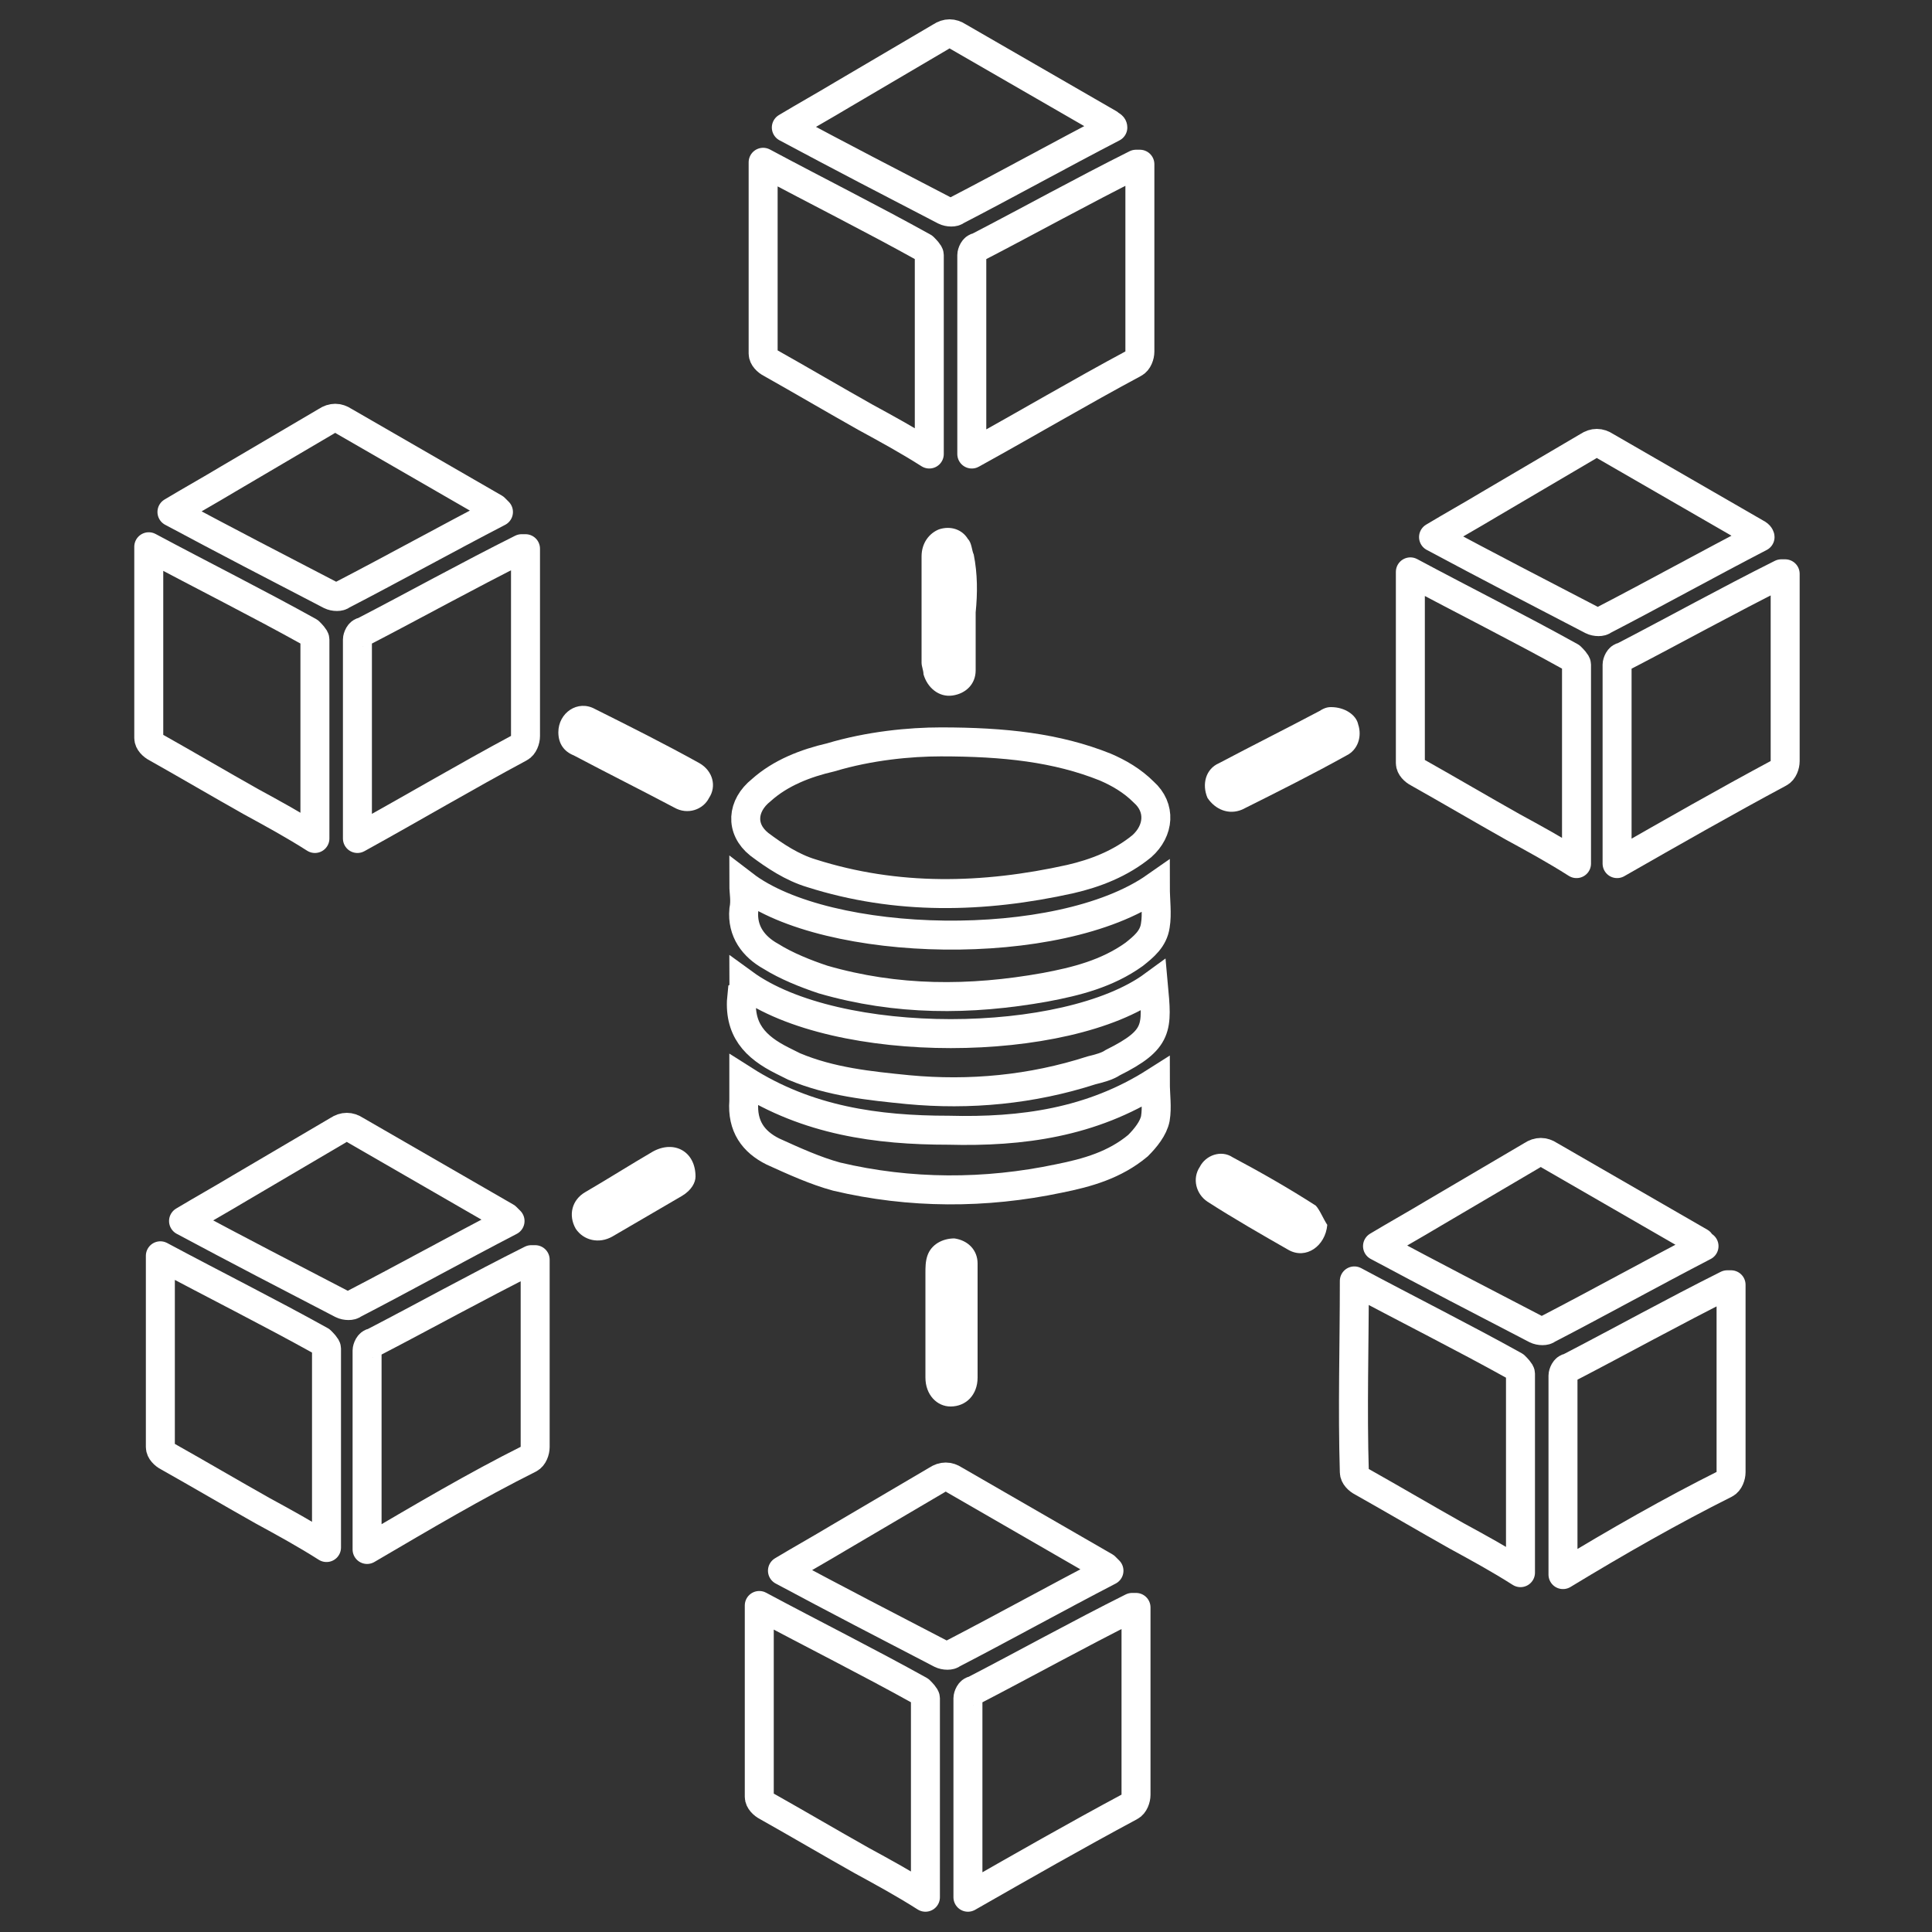
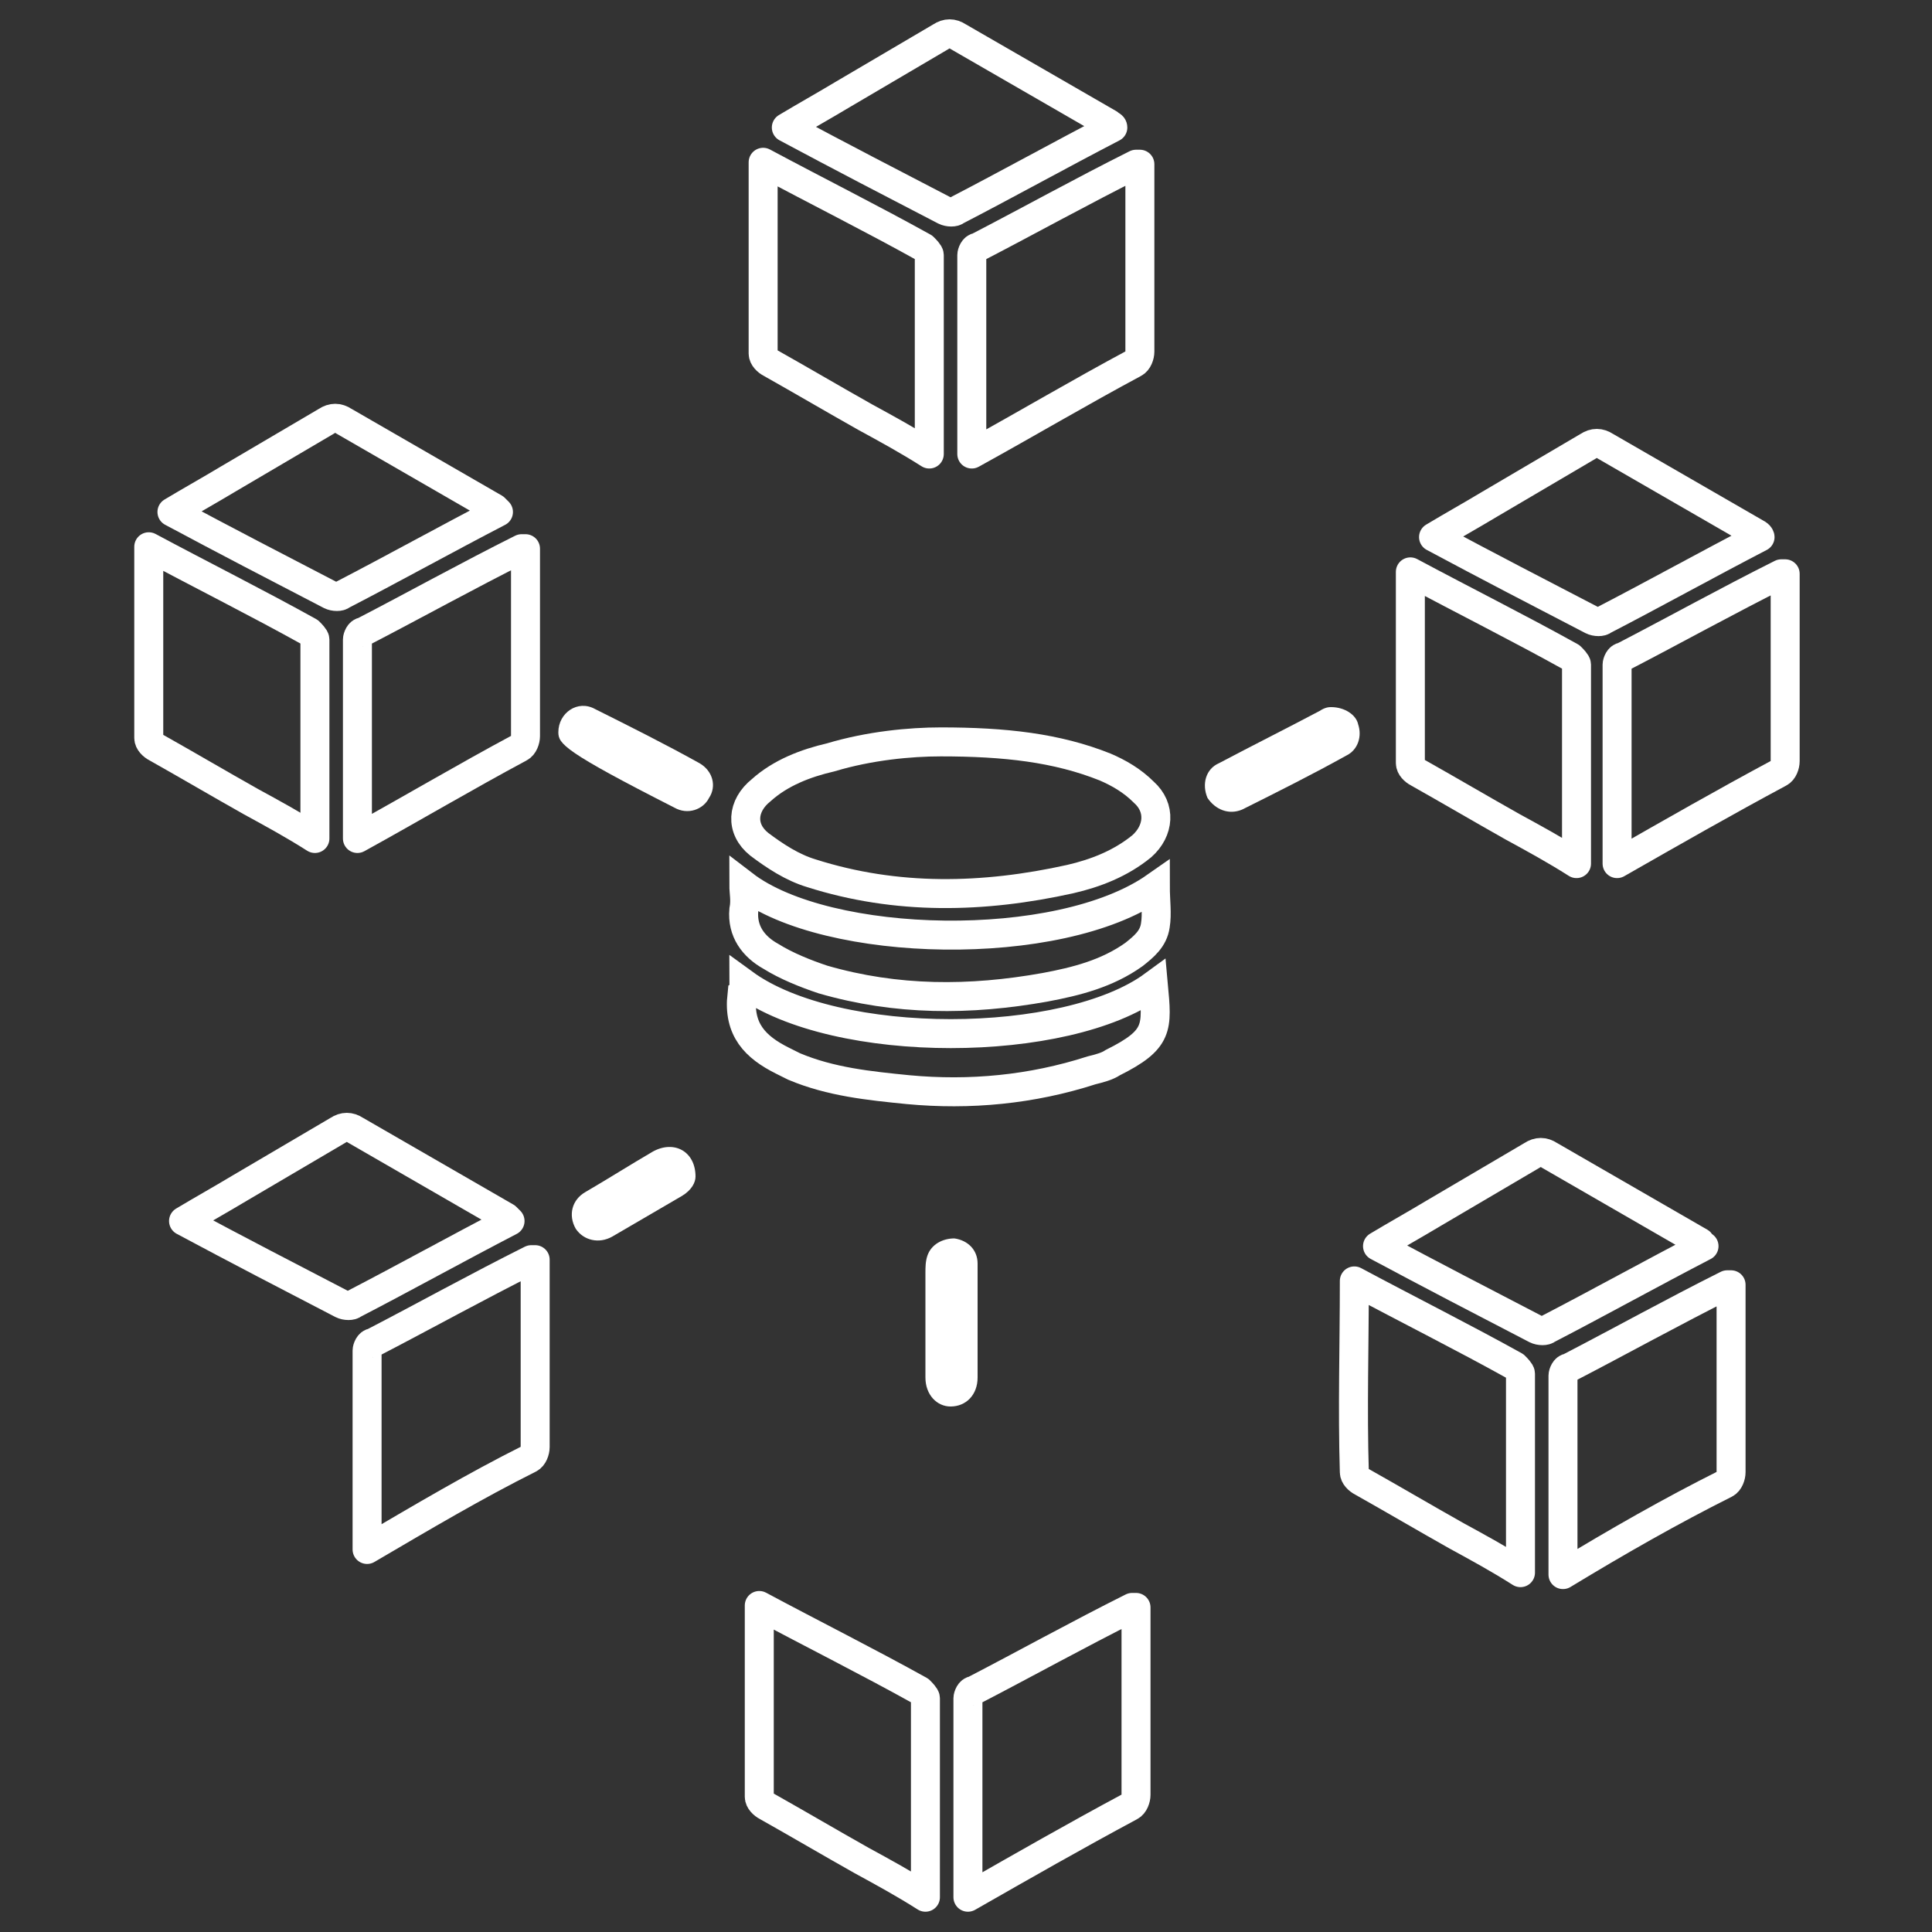
<svg xmlns="http://www.w3.org/2000/svg" version="1.1" id="Capa_1" x="0px" y="0px" viewBox="0 0 100 100" style="enable-background:new 0 0 100 100;" xml:space="preserve">
  <rect x="0" y="0" width="100" height="100" fill="#333333" stroke="none" />
  <style type="text/css">
	.st0{fill:none;stroke:#FFFFFF;stroke-width:1.5;stroke-miterlimit:10;}
	.st1{fill:none;stroke:#FFFFFF;stroke-width:1.5;stroke-linejoin:round;stroke-miterlimit:10;}
	.st2{fill:none;stroke:#FFFFFF;stroke-width:1.5;stroke-linecap:round;stroke-linejoin:round;stroke-miterlimit:10;}
	.st3{fill:#FFFFFF;}
</style>
  <title>icono___servicio___quality_assurance</title>
  <g>
    <path class="st0" d="M48.7,38.4c3.3,0,6,0.3,8.5,1.3c0.7,0.3,1.4,0.7,2,1.3c0.9,0.8,0.8,2-0.1,2.8c-1.1,0.9-2.4,1.4-3.7,1.7   c-4.5,1-9,1.1-13.4-0.3c-1-0.3-1.9-0.9-2.7-1.5c-1-0.8-0.9-2,0.1-2.8c1-0.9,2.3-1.4,3.6-1.7C45,38.6,47.1,38.4,48.7,38.4z" />
    <g>
      <path class="st1" d="M39.5,8.4c2.8,1.5,5.6,2.9,8.3,4.4c0.1,0.1,0.3,0.3,0.3,0.4c0,3.4,0,6.8,0,10.3c-1.1-0.7-2.2-1.3-3.3-1.9    c-1.6-0.9-3.3-1.9-4.9-2.8c-0.2-0.1-0.4-0.3-0.4-0.5C39.5,15,39.5,11.7,39.5,8.4z" />
      <path class="st1" d="M50.3,23.5c0-3.5,0-6.9,0-10.3c0-0.1,0.1-0.4,0.3-0.4c2.7-1.4,5.4-2.9,8.2-4.3c0,0,0.1,0,0.2,0    c0,1.3,0,2.6,0,3.9c0,1.9,0,3.9,0,5.8c0,0.2-0.1,0.5-0.3,0.6C55.9,20.3,53.2,21.9,50.3,23.5z" />
      <path class="st2" d="M57.6,6.6c-2.7,1.4-5.4,2.9-8.1,4.3c-0.1,0.1-0.4,0.1-0.6,0c-2.7-1.4-5.4-2.8-8.2-4.3c1-0.6,1.9-1.1,2.9-1.7    c1.7-1,3.4-2,5.1-3c0.3-0.2,0.6-0.2,0.9,0c2.6,1.5,5.2,3,7.8,4.5C57.5,6.5,57.6,6.5,57.6,6.6z" />
    </g>
    <g>
      <path class="st1" d="M39.3,83.1c2.8,1.5,5.6,2.9,8.3,4.4c0.1,0.1,0.3,0.3,0.3,0.4c0,3.4,0,6.8,0,10.3c-1.1-0.7-2.2-1.3-3.3-1.9    c-1.6-0.9-3.3-1.9-4.9-2.8c-0.2-0.1-0.4-0.3-0.4-0.5C39.3,89.7,39.3,86.4,39.3,83.1z" />
      <path class="st1" d="M50.1,98.2c0-3.5,0-6.9,0-10.3c0-0.1,0.1-0.4,0.3-0.4c2.7-1.4,5.4-2.9,8.2-4.3c0,0,0.1,0,0.2,0    c0,1.3,0,2.6,0,3.9c0,1.9,0,3.9,0,5.8c0,0.2-0.1,0.5-0.3,0.6C55.7,95,52.9,96.6,50.1,98.2z" />
-       <path class="st2" d="M57.4,81.3c-2.7,1.4-5.4,2.9-8.1,4.3c-0.1,0.1-0.4,0.1-0.6,0c-2.7-1.4-5.4-2.8-8.2-4.3c1-0.6,1.9-1.1,2.9-1.7    c1.7-1,3.4-2,5.1-3c0.3-0.2,0.6-0.2,0.9,0c2.6,1.5,5.2,3,7.8,4.5C57.3,81.2,57.3,81.2,57.4,81.3z" />
    </g>
    <path class="st0" d="M38.5,45.8c4.3,3.3,16.3,3.6,21.3,0.1c0,0.7,0.1,1.4,0,2c-0.1,0.7-0.6,1.1-1.1,1.5c-1.4,1-3,1.4-4.6,1.7   c-3.9,0.7-7.7,0.7-11.5-0.4c-0.9-0.3-1.9-0.7-2.7-1.2c-0.9-0.5-1.5-1.3-1.4-2.4C38.6,46.6,38.5,46.2,38.5,45.8z" />
    <path class="st0" d="M38.5,50.9c4.8,3.5,16.7,3.4,21.2,0.1c0.2,2.2,0.3,2.8-2.1,4c-0.3,0.2-0.7,0.3-1.1,0.4c-3.1,1-6.3,1.3-9.5,1   c-2-0.2-4-0.4-5.9-1.2c-0.2-0.1-0.4-0.2-0.6-0.3c-1.4-0.7-2.3-1.6-2.1-3.4C38.6,51.4,38.5,51.2,38.5,50.9z" />
-     <path class="st0" d="M59.8,56c0,0.7,0.1,1.3,0,1.9c-0.1,0.5-0.5,1-0.9,1.4c-1.2,1-2.6,1.4-4.1,1.7c-3.8,0.8-7.7,0.8-11.5-0.1   c-1.1-0.3-2.2-0.8-3.3-1.3c-1-0.5-1.6-1.3-1.5-2.6c0-0.4,0-0.7,0-1.1c3.3,2.1,6.9,2.6,10.6,2.6C52.9,58.6,56.5,58.1,59.8,56z" />
-     <path class="st3" d="M50.5,31.7c0,1,0,2,0,3c0,0.7-0.5,1.2-1.2,1.3c-0.7,0.1-1.3-0.4-1.5-1.1c0-0.2-0.1-0.4-0.1-0.6   c0-1.8,0-3.7,0-5.5c0-0.7,0.4-1.2,0.9-1.4c0.6-0.2,1.2,0,1.5,0.5c0.2,0.2,0.2,0.6,0.3,0.8C50.6,29.7,50.6,30.7,50.5,31.7   C50.6,31.7,50.5,31.7,50.5,31.7z" />
-     <path class="st3" d="M28.9,37.9c0-1,1-1.7,1.9-1.2c1.8,0.9,3.6,1.8,5.4,2.8c0.7,0.4,0.9,1.2,0.5,1.8c-0.3,0.6-1.1,0.9-1.8,0.5   c-1.7-0.9-3.5-1.8-5.2-2.7C29.2,38.9,28.9,38.5,28.9,37.9z" />
+     <path class="st3" d="M28.9,37.9c0-1,1-1.7,1.9-1.2c1.8,0.9,3.6,1.8,5.4,2.8c0.7,0.4,0.9,1.2,0.5,1.8c-0.3,0.6-1.1,0.9-1.8,0.5   C29.2,38.9,28.9,38.5,28.9,37.9z" />
    <path class="st3" d="M68.9,36.6c0.7,0,1.3,0.4,1.4,0.9c0.2,0.6,0,1.3-0.6,1.6c-1.8,1-3.6,1.9-5.4,2.8c-0.7,0.3-1.4,0-1.8-0.6   c-0.3-0.7-0.1-1.5,0.6-1.8c1.7-0.9,3.5-1.8,5.2-2.7C68.6,36.6,68.8,36.6,68.9,36.6z" />
    <path class="st3" d="M50.6,68.5c0,0.9,0,1.9,0,2.8c0,0.9-0.6,1.5-1.4,1.5c-0.7,0-1.3-0.6-1.3-1.5c0-1.8,0-3.6,0-5.4   c0-0.3,0-0.6,0.1-0.9c0.2-0.6,0.8-0.9,1.4-0.9c0.7,0.1,1.2,0.6,1.2,1.3C50.6,66.5,50.6,67.5,50.6,68.5   C50.6,68.5,50.6,68.5,50.6,68.5z" />
-     <path class="st3" d="M68.7,63.4c-0.1,1.1-1.1,1.8-2,1.3c-1.4-0.8-2.8-1.6-4.2-2.5c-0.6-0.4-0.8-1.2-0.4-1.8   c0.3-0.6,1.1-0.9,1.7-0.5c1.5,0.8,2.9,1.6,4.3,2.5C68.3,62.6,68.5,63.1,68.7,63.4z" />
    <path class="st3" d="M36,60.9c0,0.3-0.2,0.7-0.7,1c-1.2,0.7-2.4,1.4-3.6,2.1c-0.7,0.4-1.5,0.2-1.9-0.4c-0.4-0.7-0.2-1.5,0.5-1.9   c1.2-0.7,2.3-1.4,3.5-2.1C34.9,59,36,59.6,36,60.9z" />
    <g>
      <path class="st1" d="M73,29.6c2.8,1.5,5.6,2.9,8.3,4.4c0.1,0.1,0.3,0.3,0.3,0.4c0,3.4,0,6.8,0,10.3c-1.1-0.7-2.2-1.3-3.3-1.9    c-1.6-0.9-3.3-1.9-4.9-2.8c-0.2-0.1-0.4-0.3-0.4-0.5C73,36.2,73,32.9,73,29.6z" />
      <path class="st1" d="M83.7,44.7c0-3.5,0-6.9,0-10.3c0-0.1,0.1-0.4,0.3-0.4c2.7-1.4,5.4-2.9,8.2-4.3c0,0,0.1,0,0.2,0    c0,1.3,0,2.6,0,3.9c0,1.9,0,3.9,0,5.8c0,0.2-0.1,0.5-0.3,0.6C89.3,41.5,86.5,43.1,83.7,44.7z" />
      <path class="st2" d="M91.1,27.8c-2.7,1.4-5.4,2.9-8.1,4.3c-0.1,0.1-0.4,0.1-0.6,0c-2.7-1.4-5.4-2.8-8.2-4.3c1-0.6,1.9-1.1,2.9-1.7    c1.7-1,3.4-2,5.1-3c0.3-0.2,0.6-0.2,0.9,0c2.6,1.5,5.2,3,7.8,4.5C91.1,27.7,91.1,27.8,91.1,27.8z" />
    </g>
    <g>
      <path class="st1" d="M70.1,66.3c2.8,1.5,5.6,2.9,8.3,4.4c0.1,0.1,0.3,0.3,0.3,0.4c0,3.4,0,6.8,0,10.3c-1.1-0.7-2.2-1.3-3.3-1.9    c-1.6-0.9-3.3-1.9-4.9-2.8c-0.2-0.1-0.4-0.3-0.4-0.5C70,72.9,70.1,69.7,70.1,66.3z" />
      <path class="st1" d="M80.9,81.5c0-3.5,0-6.9,0-10.3c0-0.1,0.1-0.4,0.3-0.4c2.7-1.4,5.4-2.9,8.2-4.3c0,0,0.1,0,0.2,0    c0,1.3,0,2.6,0,3.9c0,1.9,0,3.9,0,5.8c0,0.2-0.1,0.5-0.3,0.6C86.5,78.2,83.7,79.8,80.9,81.5z" />
      <path class="st2" d="M88.2,64.5c-2.7,1.4-5.4,2.9-8.1,4.3c-0.1,0.1-0.4,0.1-0.6,0c-2.7-1.4-5.4-2.8-8.2-4.3c1-0.6,1.9-1.1,2.9-1.7    c1.7-1,3.4-2,5.1-3c0.3-0.2,0.6-0.2,0.9,0c2.6,1.5,5.2,3,7.8,4.5C88.1,64.4,88.1,64.5,88.2,64.5z" />
    </g>
    <g>
      <path class="st1" d="M7.7,28.3c2.8,1.5,5.6,2.9,8.3,4.4c0.1,0.1,0.3,0.3,0.3,0.4c0,3.4,0,6.8,0,10.3c-1.1-0.7-2.2-1.3-3.3-1.9    c-1.6-0.9-3.3-1.9-4.9-2.8c-0.2-0.1-0.4-0.3-0.4-0.5C7.7,34.9,7.7,31.6,7.7,28.3z" />
      <path class="st1" d="M18.5,43.4c0-3.5,0-6.9,0-10.3c0-0.1,0.1-0.4,0.3-0.4c2.7-1.4,5.4-2.9,8.2-4.3c0,0,0.1,0,0.2,0    c0,1.3,0,2.6,0,3.9c0,1.9,0,3.9,0,5.8c0,0.2-0.1,0.5-0.3,0.6C24.1,40.2,21.4,41.8,18.5,43.4z" />
      <path class="st2" d="M25.8,26.5c-2.7,1.4-5.4,2.9-8.1,4.3c-0.1,0.1-0.4,0.1-0.6,0c-2.7-1.4-5.4-2.8-8.2-4.3c1-0.6,1.9-1.1,2.9-1.7    c1.7-1,3.4-2,5.1-3c0.3-0.2,0.6-0.2,0.9,0c2.6,1.5,5.2,3,7.8,4.5C25.7,26.4,25.8,26.5,25.8,26.5z" />
    </g>
    <g>
-       <path class="st1" d="M8.3,65c2.8,1.5,5.6,2.9,8.3,4.4c0.1,0.1,0.3,0.3,0.3,0.4c0,3.4,0,6.8,0,10.3c-1.1-0.7-2.2-1.3-3.3-1.9    c-1.6-0.9-3.3-1.9-4.9-2.8c-0.2-0.1-0.4-0.3-0.4-0.5C8.3,71.6,8.3,68.4,8.3,65z" />
      <path class="st1" d="M19,80.2c0-3.5,0-6.9,0-10.3c0-0.1,0.1-0.4,0.3-0.4c2.7-1.4,5.4-2.9,8.2-4.3c0,0,0.1,0,0.2,0    c0,1.3,0,2.6,0,3.9c0,1.9,0,3.9,0,5.8c0,0.2-0.1,0.5-0.3,0.6C24.6,76.9,21.9,78.5,19,80.2z" />
      <path class="st2" d="M26.4,63.2c-2.7,1.4-5.4,2.9-8.1,4.3c-0.1,0.1-0.4,0.1-0.6,0c-2.7-1.4-5.4-2.8-8.2-4.3c1-0.6,1.9-1.1,2.9-1.7    c1.7-1,3.4-2,5.1-3c0.3-0.2,0.6-0.2,0.9,0c2.6,1.5,5.2,3,7.8,4.5C26.3,63.1,26.4,63.2,26.4,63.2z" />
    </g>
  </g>
</svg>